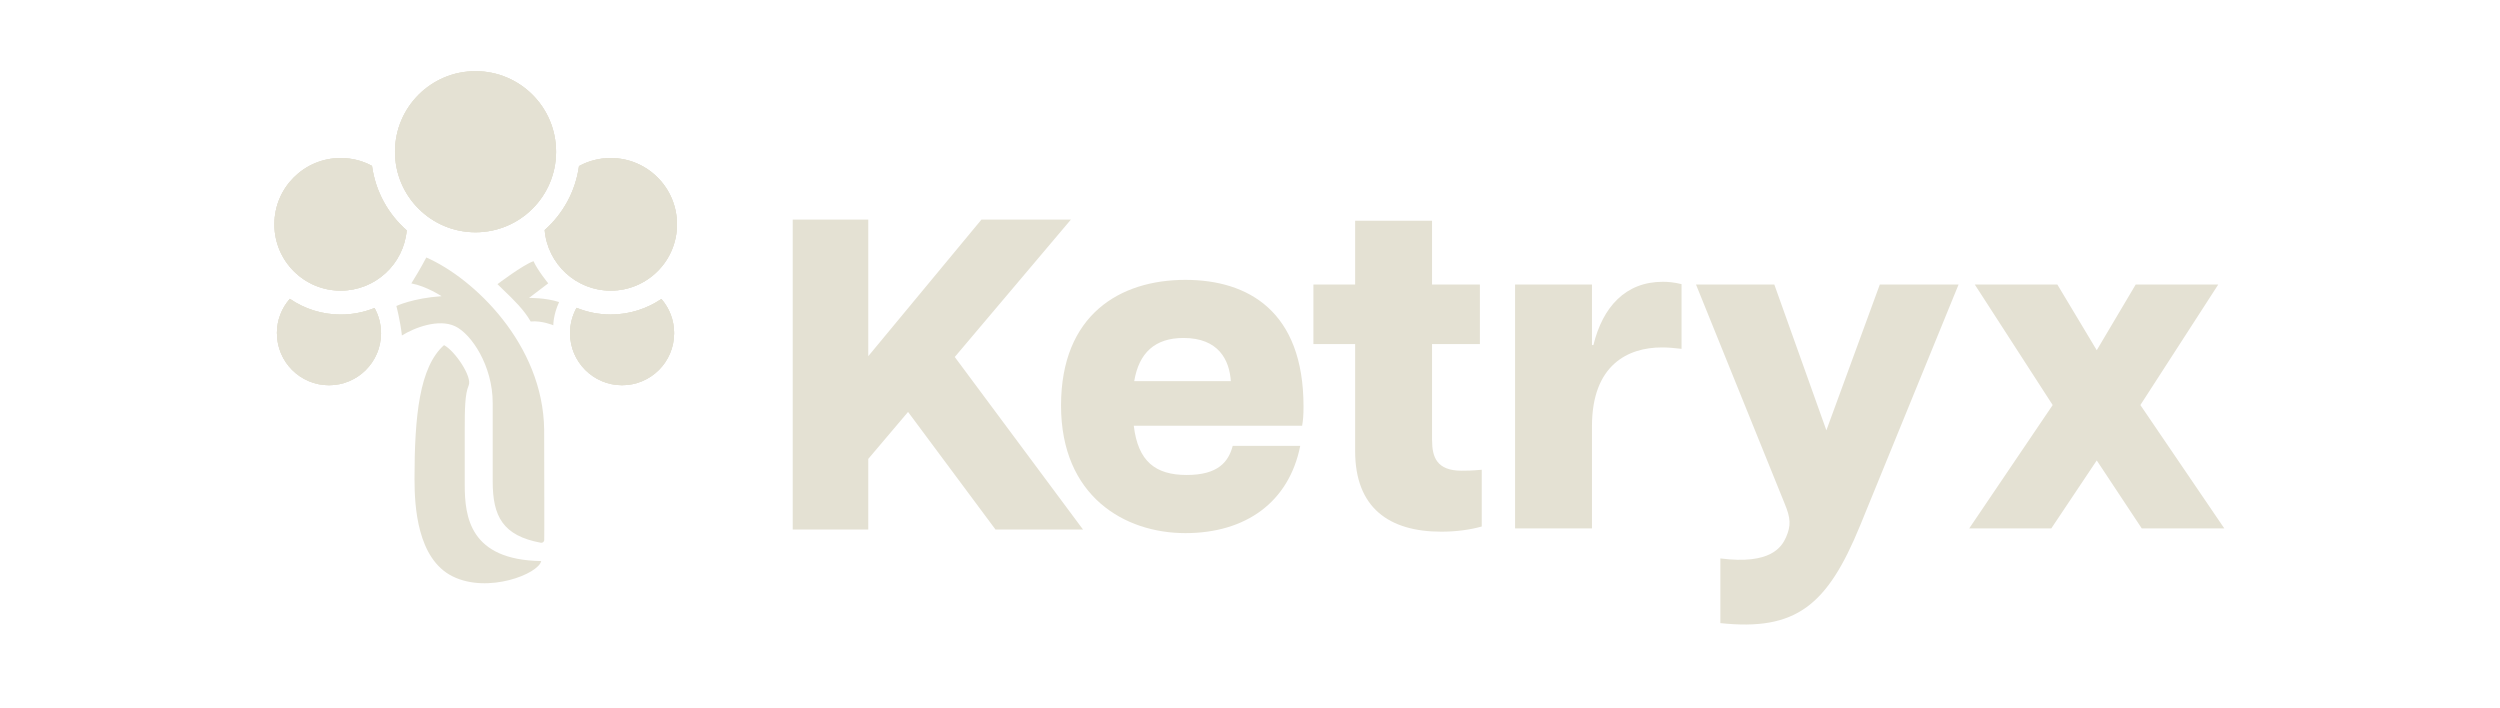
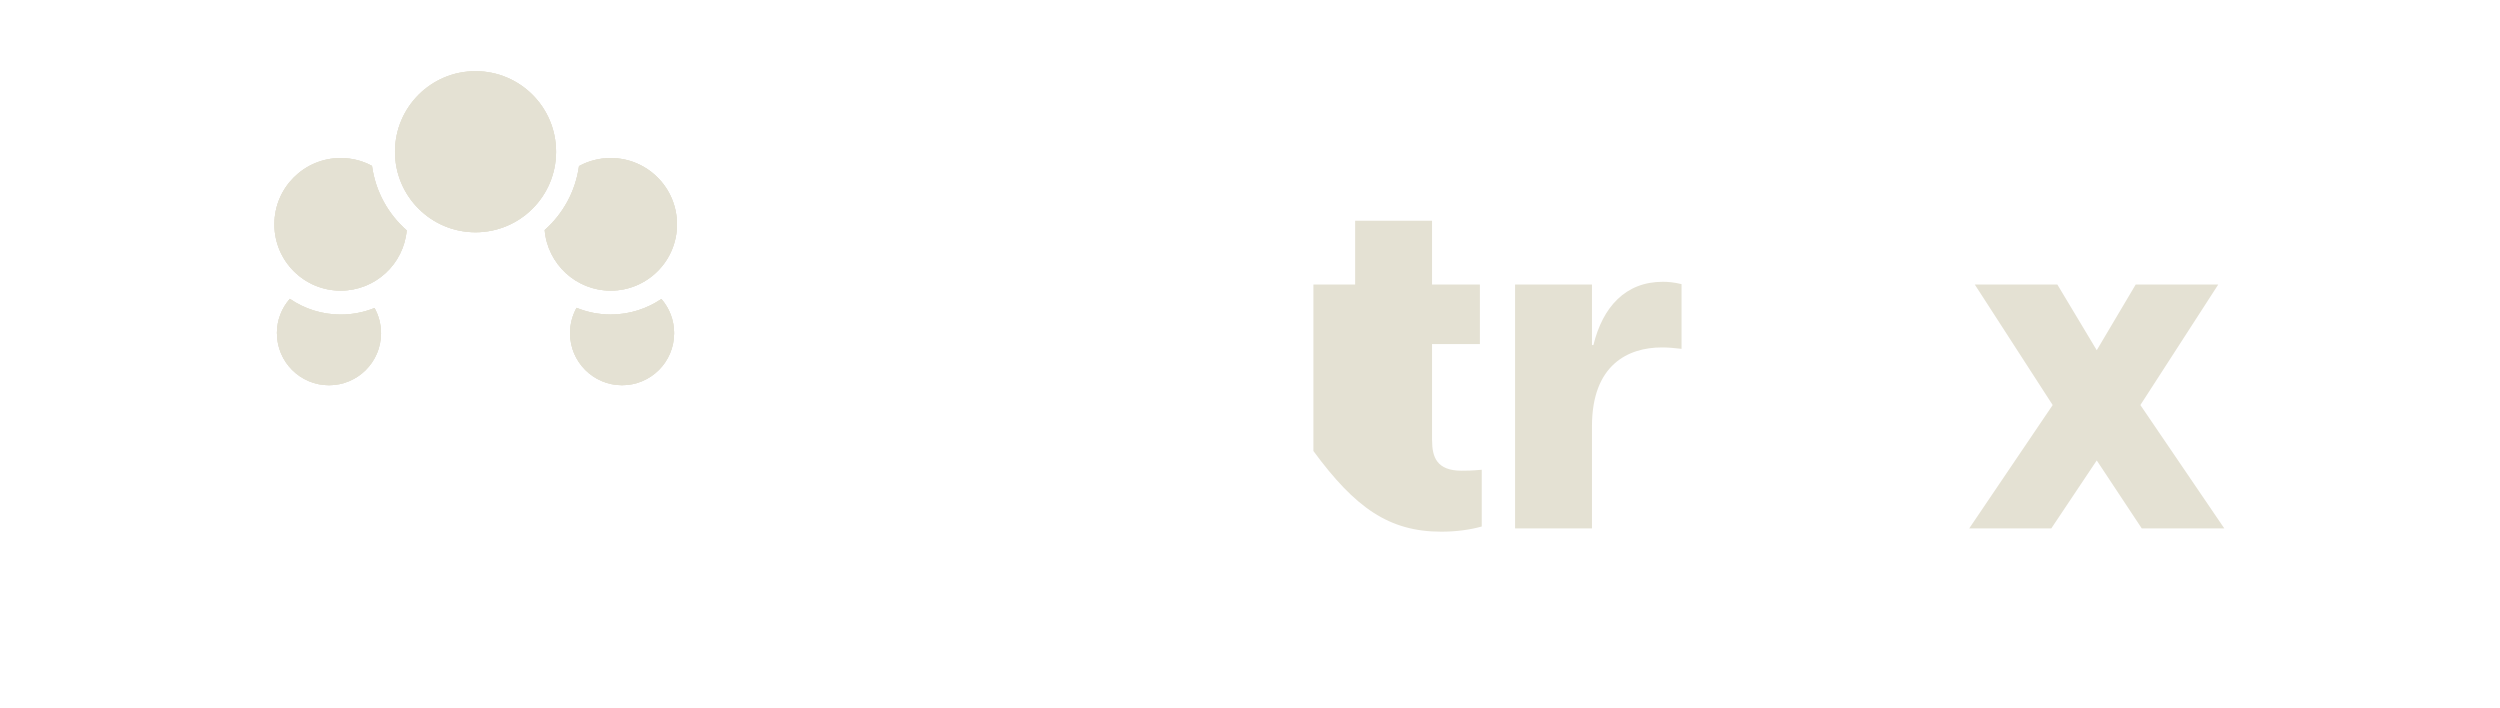
<svg xmlns="http://www.w3.org/2000/svg" width="113" height="32" viewBox="0 0 113 32" fill="none">
-   <path fill-rule="evenodd" clip-rule="evenodd" d="M19.267 11.637C21.428 12.583 24.547 15.569 24.596 19.416C24.596 20.919 24.599 21.947 24.602 22.687C24.603 23.557 24.605 24.028 24.599 24.405C24.599 24.487 24.525 24.548 24.444 24.532C22.729 24.212 22.27 23.343 22.27 21.763C22.27 20.958 22.27 20.254 22.27 19.492C22.27 19.088 22.27 18.67 22.27 18.212C22.27 16.544 21.318 15.101 20.57 14.746C19.822 14.393 18.729 14.811 18.166 15.164C18.095 14.501 17.916 13.83 17.916 13.83C17.916 13.83 18.664 13.476 19.958 13.388C19.958 13.388 19.282 12.939 18.592 12.809C18.605 12.786 18.623 12.758 18.643 12.727C18.766 12.528 18.992 12.163 19.269 11.639L19.267 11.637ZM18.735 21.688C18.735 18.789 18.961 16.589 20.07 15.6C20.566 15.861 21.355 17.035 21.184 17.423C21.014 17.814 21.006 18.491 21.006 19.465V21.91C21.006 23.357 21.228 25.311 24.462 25.36C24.344 25.936 22.064 26.846 20.46 26.053C18.855 25.26 18.737 22.862 18.737 21.688H18.735ZM24.115 11.806C23.642 11.967 22.486 12.844 22.486 12.844C22.576 12.935 22.674 13.029 22.776 13.127C23.194 13.527 23.683 13.998 23.987 14.532C24.478 14.481 25.01 14.701 25.01 14.701C25.01 14.701 25.002 14.236 25.271 13.653C24.654 13.451 23.911 13.467 23.911 13.467L24.78 12.807C24.78 12.807 24.297 12.216 24.113 11.802L24.115 11.806Z" fill="#E4E1D3" />
  <path fill-rule="evenodd" clip-rule="evenodd" d="M17.853 6.858C17.853 4.848 19.482 3.217 21.494 3.217C23.506 3.217 25.135 4.846 25.135 6.858C25.135 8.87 23.506 10.499 21.494 10.499C19.482 10.499 17.853 8.87 17.853 6.858ZM12.515 15.06C12.515 14.466 12.735 13.922 13.1 13.508C13.755 13.955 14.546 14.218 15.4 14.218C15.942 14.218 16.458 14.112 16.929 13.922C17.115 14.259 17.223 14.648 17.223 15.06C17.223 16.36 16.169 17.413 14.87 17.413C13.571 17.413 12.517 16.36 12.517 15.06H12.515ZM26.171 7.506C26.014 8.652 25.445 9.669 24.619 10.399C24.75 11.932 26.038 13.137 27.604 13.137C29.259 13.137 30.601 11.794 30.601 10.14C30.601 8.485 29.259 7.143 27.604 7.143C27.086 7.143 26.597 7.274 26.171 7.508V7.506ZM29.894 13.514C29.241 13.957 28.454 14.216 27.604 14.216C27.058 14.216 26.536 14.108 26.061 13.914C25.873 14.254 25.765 14.642 25.765 15.058C25.765 16.358 26.819 17.412 28.118 17.412C29.418 17.412 30.471 16.358 30.471 15.058C30.471 14.467 30.254 13.926 29.892 13.512L29.894 13.514ZM15.4 7.143C15.912 7.143 16.395 7.27 16.815 7.498C16.972 8.656 17.547 9.68 18.383 10.412C18.246 11.94 16.962 13.137 15.398 13.137C13.743 13.137 12.401 11.794 12.401 10.14C12.401 8.485 13.743 7.143 15.398 7.143H15.4Z" fill="#E4E1D3" />
  <path fill-rule="evenodd" clip-rule="evenodd" d="M17.853 6.858C17.853 4.848 19.482 3.217 21.494 3.217C23.506 3.217 25.135 4.846 25.135 6.858C25.135 8.87 23.506 10.499 21.494 10.499C19.482 10.499 17.853 8.87 17.853 6.858ZM12.515 15.06C12.515 14.466 12.735 13.922 13.1 13.508C13.755 13.955 14.546 14.218 15.4 14.218C15.942 14.218 16.458 14.112 16.929 13.922C17.115 14.259 17.223 14.648 17.223 15.06C17.223 16.36 16.169 17.413 14.87 17.413C13.571 17.413 12.517 16.36 12.517 15.06H12.515ZM26.171 7.506C26.014 8.652 25.445 9.669 24.619 10.399C24.75 11.932 26.038 13.137 27.604 13.137C29.259 13.137 30.601 11.794 30.601 10.14C30.601 8.485 29.259 7.143 27.604 7.143C27.086 7.143 26.597 7.274 26.171 7.508V7.506ZM29.894 13.514C29.241 13.957 28.454 14.216 27.604 14.216C27.058 14.216 26.536 14.108 26.061 13.914C25.873 14.254 25.765 14.642 25.765 15.058C25.765 16.358 26.819 17.412 28.118 17.412C29.418 17.412 30.471 16.358 30.471 15.058C30.471 14.467 30.254 13.926 29.892 13.512L29.894 13.514ZM15.4 7.143C15.912 7.143 16.395 7.27 16.815 7.498C16.972 8.656 17.547 9.68 18.383 10.412C18.246 11.94 16.962 13.137 15.398 13.137C13.743 13.137 12.401 11.794 12.401 10.14C12.401 8.485 13.743 7.143 15.398 7.143H15.4Z" fill="#E4E1D3" />
  <path fill-rule="evenodd" clip-rule="evenodd" d="M17.853 6.858C17.853 4.848 19.482 3.217 21.494 3.217C23.506 3.217 25.135 4.846 25.135 6.858C25.135 8.87 23.506 10.499 21.494 10.499C19.482 10.499 17.853 8.87 17.853 6.858ZM12.515 15.06C12.515 14.466 12.735 13.922 13.1 13.508C13.755 13.955 14.546 14.218 15.4 14.218C15.942 14.218 16.458 14.112 16.929 13.922C17.115 14.259 17.223 14.648 17.223 15.06C17.223 16.36 16.169 17.413 14.87 17.413C13.571 17.413 12.517 16.36 12.517 15.06H12.515ZM26.171 7.506C26.014 8.652 25.445 9.669 24.619 10.399C24.75 11.932 26.038 13.137 27.604 13.137C29.259 13.137 30.601 11.794 30.601 10.14C30.601 8.485 29.259 7.143 27.604 7.143C27.086 7.143 26.597 7.274 26.171 7.508V7.506ZM29.894 13.514C29.241 13.957 28.454 14.216 27.604 14.216C27.058 14.216 26.536 14.108 26.061 13.914C25.873 14.254 25.765 14.642 25.765 15.058C25.765 16.358 26.819 17.412 28.118 17.412C29.418 17.412 30.471 16.358 30.471 15.058C30.471 14.467 30.254 13.926 29.892 13.512L29.894 13.514ZM15.4 7.143C15.912 7.143 16.395 7.27 16.815 7.498C16.972 8.656 17.547 9.68 18.383 10.412C18.246 11.94 16.962 13.137 15.398 13.137C13.743 13.137 12.401 11.794 12.401 10.14C12.401 8.485 13.743 7.143 15.398 7.143H15.4Z" fill="#E4E1D3" />
-   <path d="M48.404 9.926H44.361L39.246 16.099V9.926H35.831V23.934H39.246V20.742L41.044 18.619L44.981 23.914L44.994 23.934H48.951L43.155 16.136L48.404 9.926Z" fill="#E4E1D3" />
-   <path d="M53.577 12.65C50.631 12.65 47.959 14.218 47.959 18.33C47.959 22.442 50.843 24.097 53.577 24.097C56.311 24.097 58.262 22.697 58.77 20.154H55.718C55.528 20.874 55.06 21.469 53.642 21.469C52.222 21.469 51.437 20.854 51.247 19.243H58.856C58.9 18.988 58.919 18.776 58.919 18.373C58.919 14.071 56.419 12.65 53.577 12.65ZM51.267 17.227C51.479 15.955 52.199 15.276 53.492 15.276C55.082 15.276 55.569 16.273 55.634 17.227H51.267Z" fill="#E4E1D3" />
-   <path d="M64.728 19.898V15.553H66.891V12.86H64.728V9.977H61.252V12.86H59.366V15.553H61.252V20.385C61.252 22.95 62.779 24.032 65.152 24.032C65.809 24.032 66.445 23.947 66.975 23.798V21.233C66.488 21.276 66.296 21.276 66.064 21.276C64.942 21.276 64.73 20.662 64.73 19.898H64.728Z" fill="#E4E1D3" />
+   <path d="M64.728 19.898V15.553H66.891V12.86H64.728V9.977H61.252V12.86H59.366V15.553V20.385C61.252 22.95 62.779 24.032 65.152 24.032C65.809 24.032 66.445 23.947 66.975 23.798V21.233C66.488 21.276 66.296 21.276 66.064 21.276C64.942 21.276 64.73 20.662 64.73 19.898H64.728Z" fill="#E4E1D3" />
  <path d="M72.02 15.596H71.957V12.862H68.481V23.885H71.957V19.265C71.957 16.487 73.59 15.704 75.115 15.704C75.39 15.704 75.645 15.726 76.006 15.767V12.843C75.666 12.758 75.392 12.737 75.158 12.737C73.484 12.737 72.446 13.859 72.022 15.598L72.02 15.596Z" fill="#E4E1D3" />
-   <path d="M82.553 19.453L80.199 12.86H76.659L80.665 22.76C80.939 23.418 80.961 23.757 80.727 24.287C80.537 24.711 80.048 25.537 77.76 25.241V28.165C81.173 28.526 82.592 27.38 84.076 23.757L88.527 12.862H84.967L82.551 19.455L82.553 19.453Z" fill="#E4E1D3" />
  <path d="M96.745 18.308L100.264 12.862H96.533L94.773 15.83L92.993 12.862H89.261L92.781 18.308L89.008 23.885H92.718L94.773 20.811L96.808 23.885H100.539L96.745 18.308Z" fill="#E4E1D3" />
</svg>